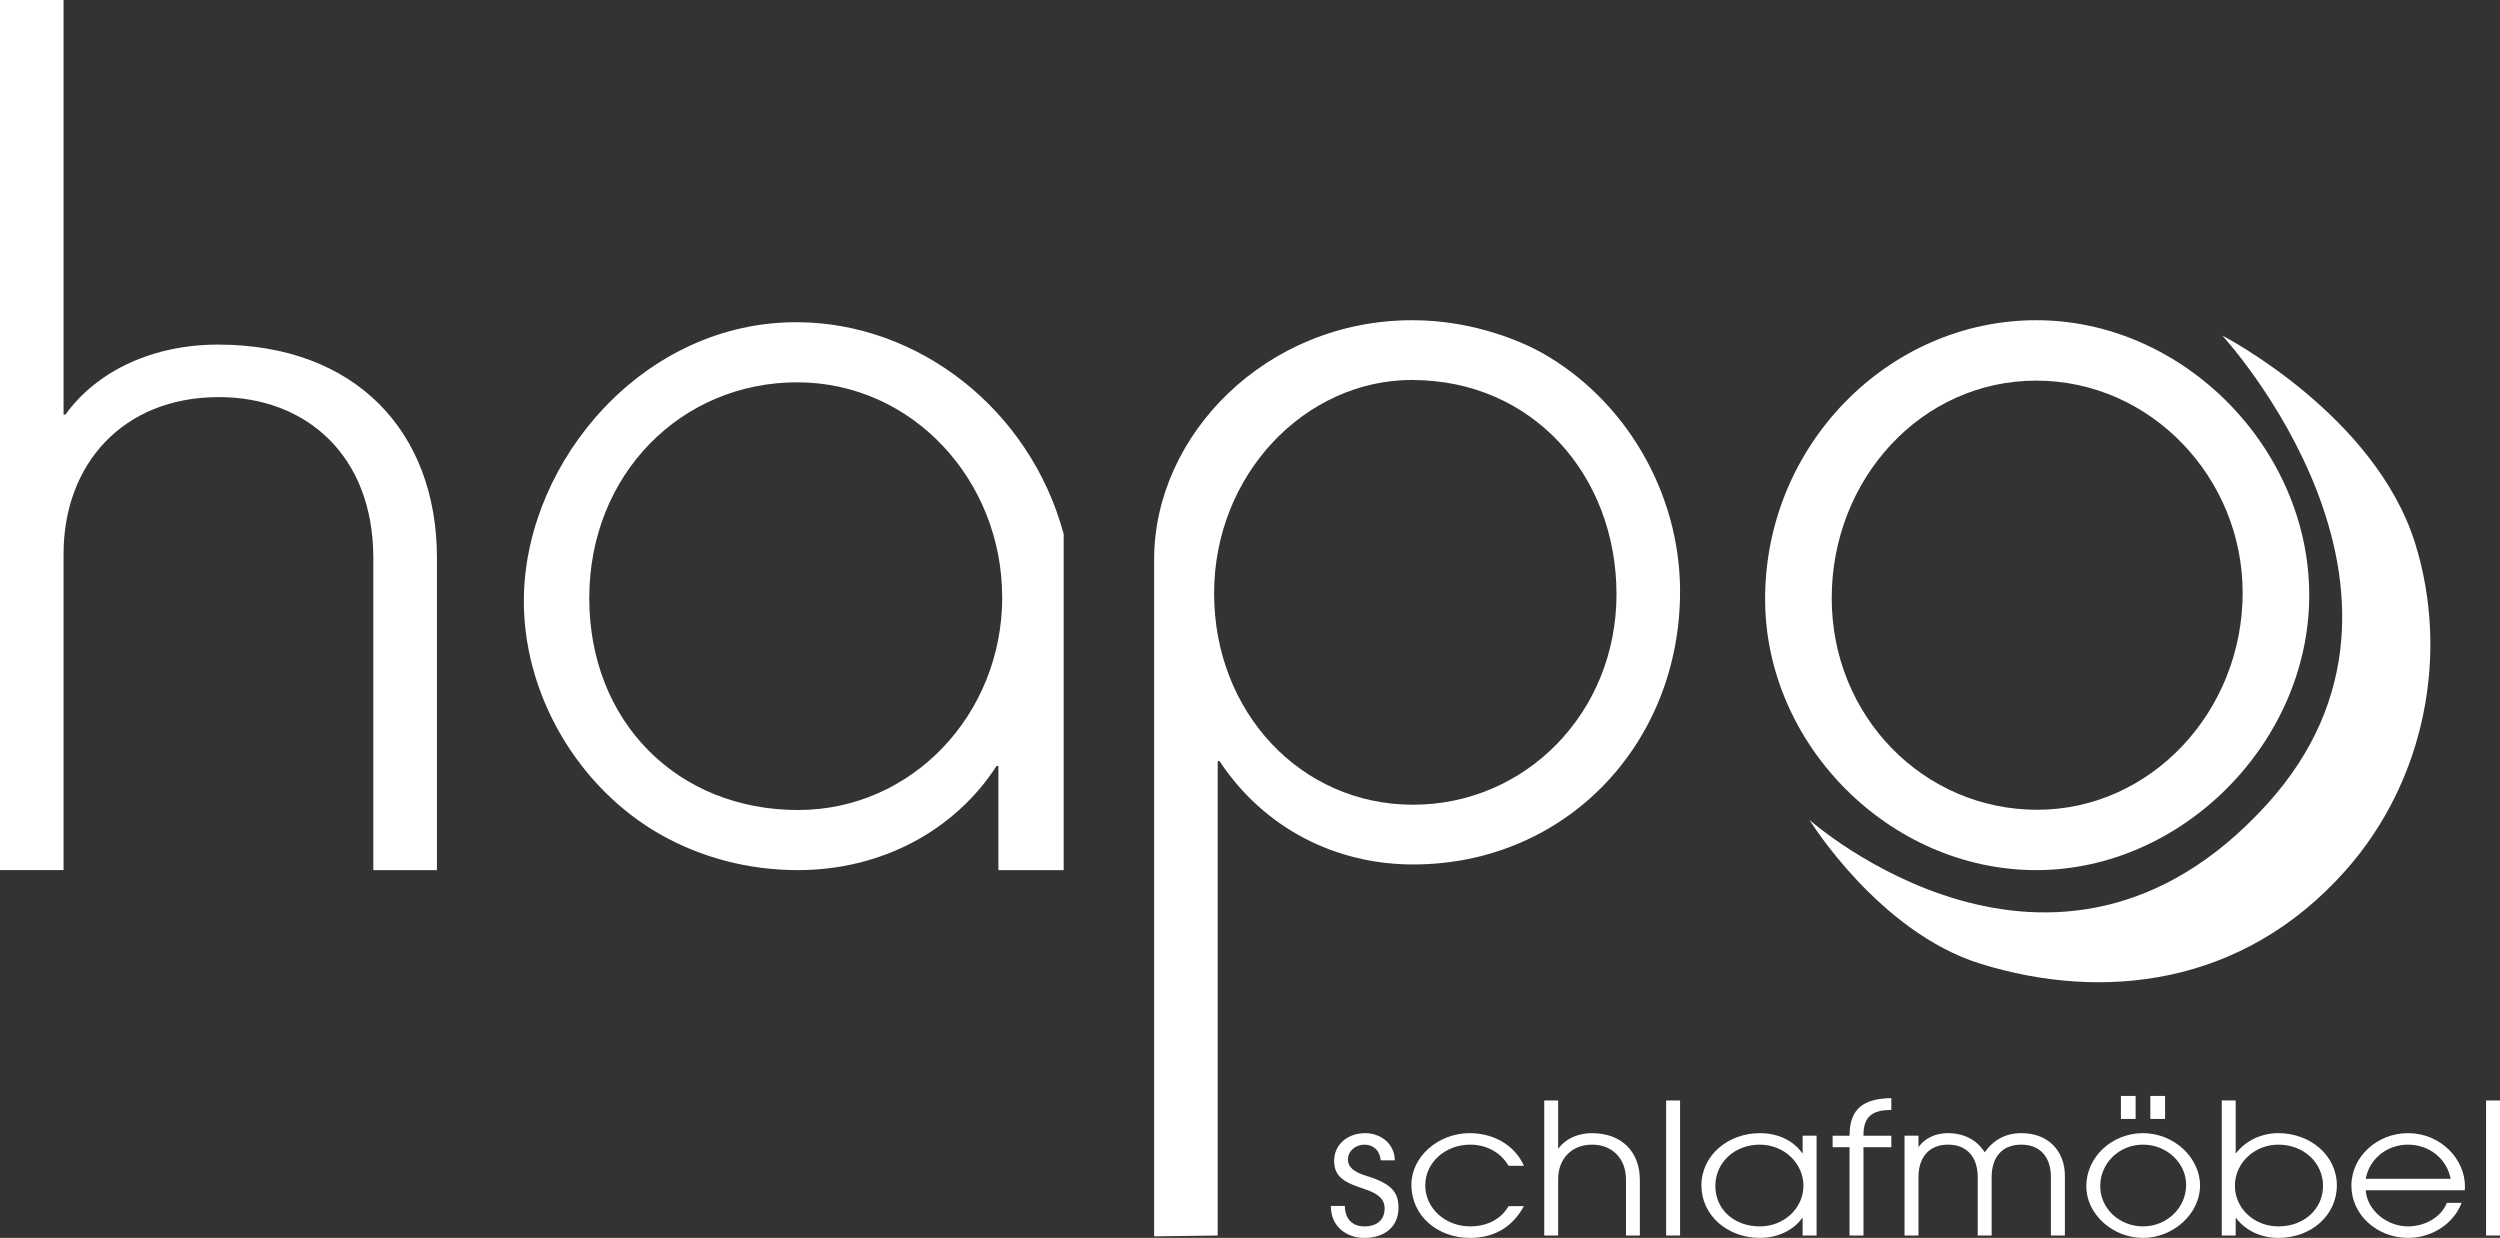
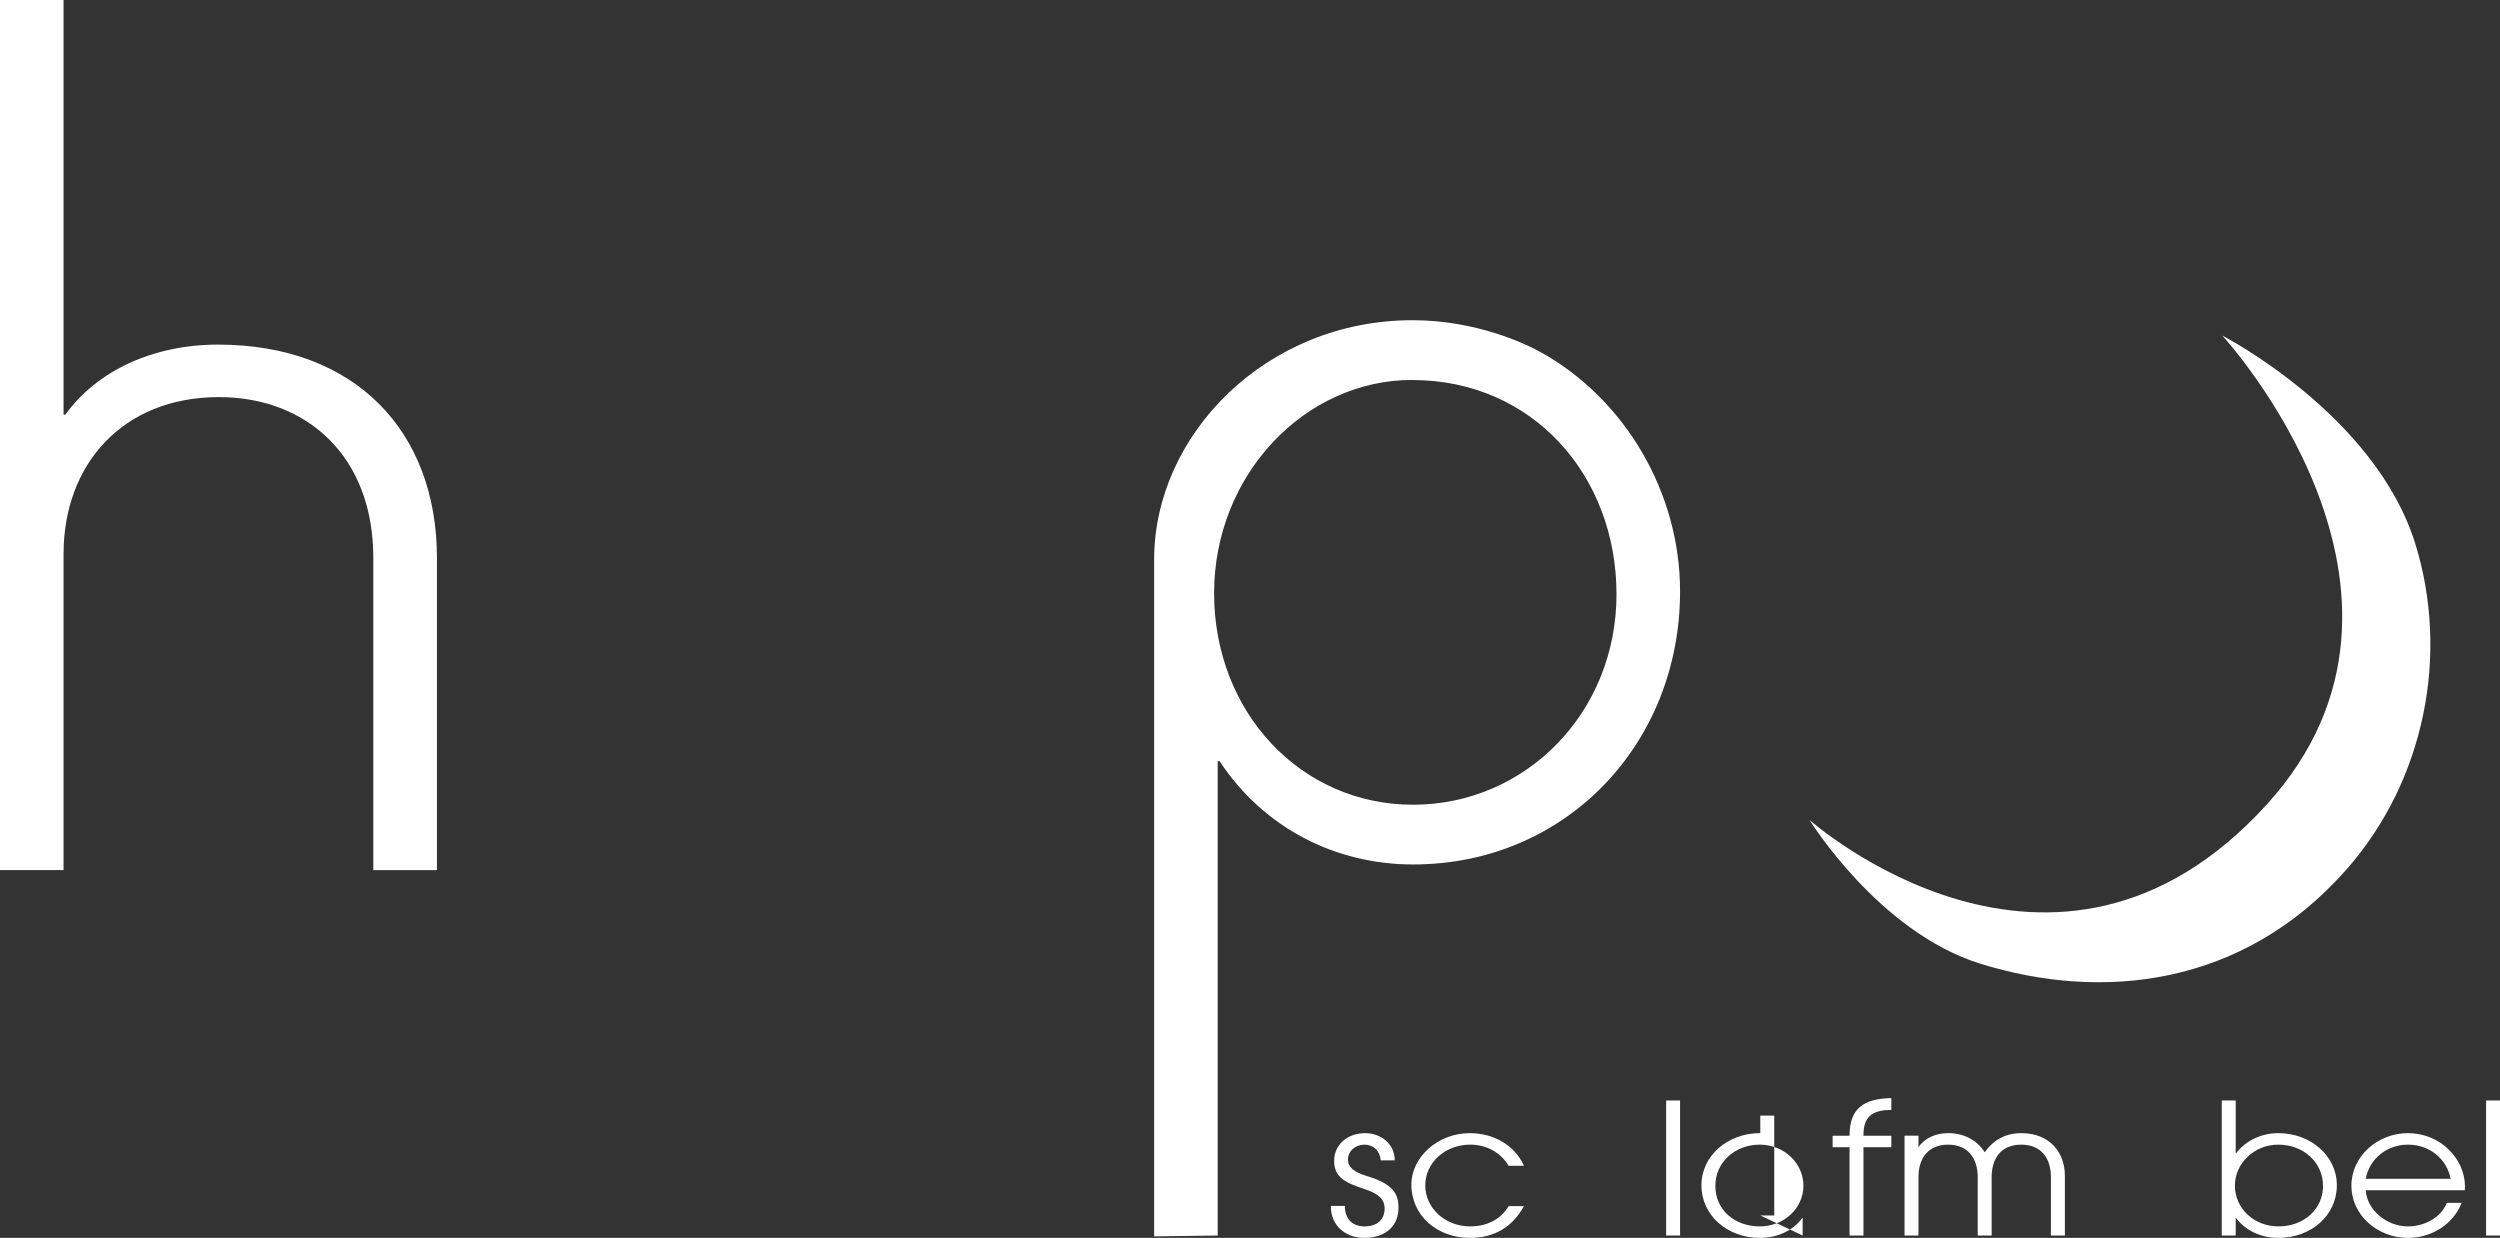
<svg xmlns="http://www.w3.org/2000/svg" id="Ebene_1" data-name="Ebene 1" viewBox="0 0 410.98 203.5">
  <rect x="0" y="0" width="410.98" height="203.5" fill="#333333" stroke="none" />
  <defs>
    <style>
      .cls-1 {
        fill: #fff;
      }
    </style>
  </defs>
  <g>
    <path class="cls-1" d="m226.98,190.75c-.13-1.59-1.21-2.58-2.68-2.58s-2.71,1.05-2.71,2.46c0,1.2.92,2.04,3.11,2.7,4.35,1.32,5.2,2.91,5.2,5.25,0,3-2.19,4.92-5.62,4.92-3.07,0-5.49-2.01-5.49-5.13v-.12h2.29c.03,2.19,1.28,3.36,3.2,3.36,2.06,0,3.34-1.05,3.34-2.94,0-1.59-1.11-2.46-3.17-3.15-3.14-1.05-5.13-1.86-5.13-4.68,0-2.64,2.16-4.56,5.1-4.56,2.68,0,4.87,1.86,4.87,4.47h-2.29Z" />
    <path class="cls-1" d="m250.52,198.28c-1.83,3.33-4.74,5.22-8.89,5.22-5.33,0-9.61-3.63-9.61-8.76,0-4.5,4.32-8.46,9.61-8.46,3.92,0,7.42,2.01,8.89,5.37h-2.52c-1.34-2.28-3.73-3.48-6.31-3.48-4.12,0-7.39,2.97-7.39,6.69s3.24,6.75,7.39,6.75c2.71,0,5.04-1.14,6.31-3.33h2.52Z" />
-     <path class="cls-1" d="m267.3,203.11v-9.15c0-3.69-2.42-5.79-5.56-5.79-3.47,0-5.59,2.43-5.59,5.64v9.3h-2.29v-22.2h2.29v7.89h.06c1.14-1.59,3.17-2.52,5.49-2.52,4.94,0,7.88,3.12,7.88,7.68v9.15h-2.29Z" />
    <path class="cls-1" d="m273.9,203.11v-22.2h2.29v22.2h-2.29Z" />
-     <path class="cls-1" d="m296.34,203.11v-2.88h-.07c-1.47,2.04-4.05,3.27-6.96,3.27-5.36,0-9.61-3.72-9.61-8.64s4.38-8.58,9.61-8.58c2.98,0,5.53,1.23,6.96,3.3h.07v-2.88h2.29v16.41h-2.29Zm.13-8.19c0-3.66-3.14-6.75-7.19-6.75s-7.29,2.88-7.29,6.78,3.11,6.66,7.32,6.66c3.99,0,7.16-3,7.16-6.69Z" />
+     <path class="cls-1" d="m296.34,203.11v-2.88h-.07c-1.47,2.04-4.05,3.27-6.96,3.27-5.36,0-9.61-3.72-9.61-8.64s4.38-8.58,9.61-8.58h.07v-2.88h2.29v16.41h-2.29Zm.13-8.19c0-3.66-3.14-6.75-7.19-6.75s-7.29,2.88-7.29,6.78,3.11,6.66,7.32,6.66c3.99,0,7.16-3,7.16-6.69Z" />
    <path class="cls-1" d="m304.05,203.11v-14.52h-2.78v-1.89h2.78c0-4.5,2.32-6.09,6.87-6.18v1.95h-.07c-3.17,0-4.51,1.2-4.51,4.11v.12h4.58v1.89h-4.58v14.52h-2.29Z" />
    <path class="cls-1" d="m337.15,203.11v-9.63c0-3.12-1.63-5.31-4.87-5.31s-4.87,2.16-4.87,5.37v9.57h-2.29v-9.6c0-3.21-1.7-5.34-4.87-5.34s-4.87,2.13-4.87,5.34v9.6h-2.29v-16.41h2.29v1.89c1.08-1.56,2.91-2.31,4.87-2.31,2.58,0,4.74,1.11,6.02,3.15,1.41-2.01,3.4-3.15,6.02-3.15,4.61,0,7.16,3.12,7.16,6.99v9.84h-2.29Z" />
-     <path class="cls-1" d="m342.97,195.01c0-4.83,4.25-8.73,9.32-8.73s9.38,4.02,9.38,8.61-4.35,8.61-9.38,8.61-9.32-3.93-9.32-8.49Zm16.42-.21c0-3.57-3.14-6.63-7.1-6.63s-7.03,3.09-7.03,6.81,3.17,6.63,7.06,6.63,7.06-3.06,7.06-6.81Zm-10.73-10.86v-3.78h2.42v3.78h-2.42Zm4.84,0v-3.78h2.42v3.78h-2.42Z" />
    <path class="cls-1" d="m365.24,203.11v-22.2h2.29v8.67h.06c1.54-2.01,4.09-3.3,6.96-3.3,5.23,0,9.61,3.66,9.61,8.58s-4.19,8.64-9.61,8.64c-2.78,0-5.36-1.14-6.96-3.27h-.06v2.88h-2.29Zm9.29-14.94c-3.92,0-7.13,3.03-7.13,6.75s3.14,6.69,7.16,6.69c4.25,0,7.33-2.91,7.33-6.66s-3.11-6.78-7.36-6.78Z" />
    <path class="cls-1" d="m388.91,195.67c.2,3.27,3.47,5.94,6.93,5.94,2.78,0,5.43-1.47,6.41-3.87h2.42c-1.37,3.54-4.97,5.76-8.8,5.76-5.07,0-9.32-3.78-9.32-8.58s4.28-8.64,9.29-8.64c5.36,0,9.38,4.23,9.38,8.76,0,.21-.03.42-.03.63h-16.29Zm13.96-1.89c-.65-3.3-3.5-5.61-7.03-5.61-3.33,0-6.31,2.22-6.93,5.61h13.96Z" />
    <path class="cls-1" d="m408.69,203.11v-22.2h2.29v22.2h-2.29Z" />
  </g>
  <g>
    <path class="cls-1" d="m61.37,143.04v-51.32c0-16.85-11.05-26.44-25.39-26.44-15.83,0-25.53,11.1-25.53,25.75v52H0V0h10.45v68.16h.3c5.23-7.26,14.48-11.51,25.09-11.51,22.55,0,35.99,14.25,35.99,35.07v51.32h-10.45Z" />
-     <path class="cls-1" d="m174.86,87.74v55.3h-10.73v-17.11h-.31c-6.9,10.67-19,17.11-32.64,17.11-8.23,0-15.9-2.09-22.49-5.79-13.62-7.66-22.95-23.29-22.56-39.4.53-22.21,19.69-45.05,45.05-44.88,19.85.13,38.12,14.3,43.67,34.78Zm-10.11,10.42c0-19.15-14.71-35.31-33.71-35.31s-34.17,15.07-34.17,35.47,14.56,34.84,34.33,34.84c18.7,0,33.56-15.69,33.56-35Z" />
    <path class="cls-1" d="m232.29,52.64c10.45.02,18.59,3.9,21.15,5.34,13.61,7.63,22.75,22.86,22.75,39.24,0,25.09-18.81,44.89-43.9,44.89-12.69,0-24.49-5.92-31.81-16.99h-.3v77.99l-10.45.14v-111.28c0-20.45,18.39-39.38,42.56-39.33Zm-.15,9.82c-17.62,0-32.55,15.58-32.55,35.07s14.19,34.76,32.7,34.76,33.45-15.12,33.45-34.6-13.74-35.22-33.6-35.22Z" />
-     <path class="cls-1" d="m290.17,98.47c0-25.35,20.33-45.83,44.57-45.83s44.88,21.1,44.88,45.2-20.8,45.2-44.88,45.2-44.57-20.63-44.57-44.57Zm78.5-1.1c0-18.74-15.01-34.8-33.93-34.8s-33.62,16.22-33.62,35.75,15.17,34.8,33.78,34.8,33.78-16.06,33.78-35.75Z" />
  </g>
  <path class="cls-1" d="m365.34,55.18s38.96,42.25,7.3,77.07c-34.89,38.38-75.17,2.54-75.17,2.54,0,0,11.34,18.42,28.07,23.63,19.98,6.22,43.13,3.81,60.11-15.38,13.11-14.82,16.98-35.6,11.42-53.6-6.59-21.33-31.72-34.26-31.72-34.26Z" />
</svg>